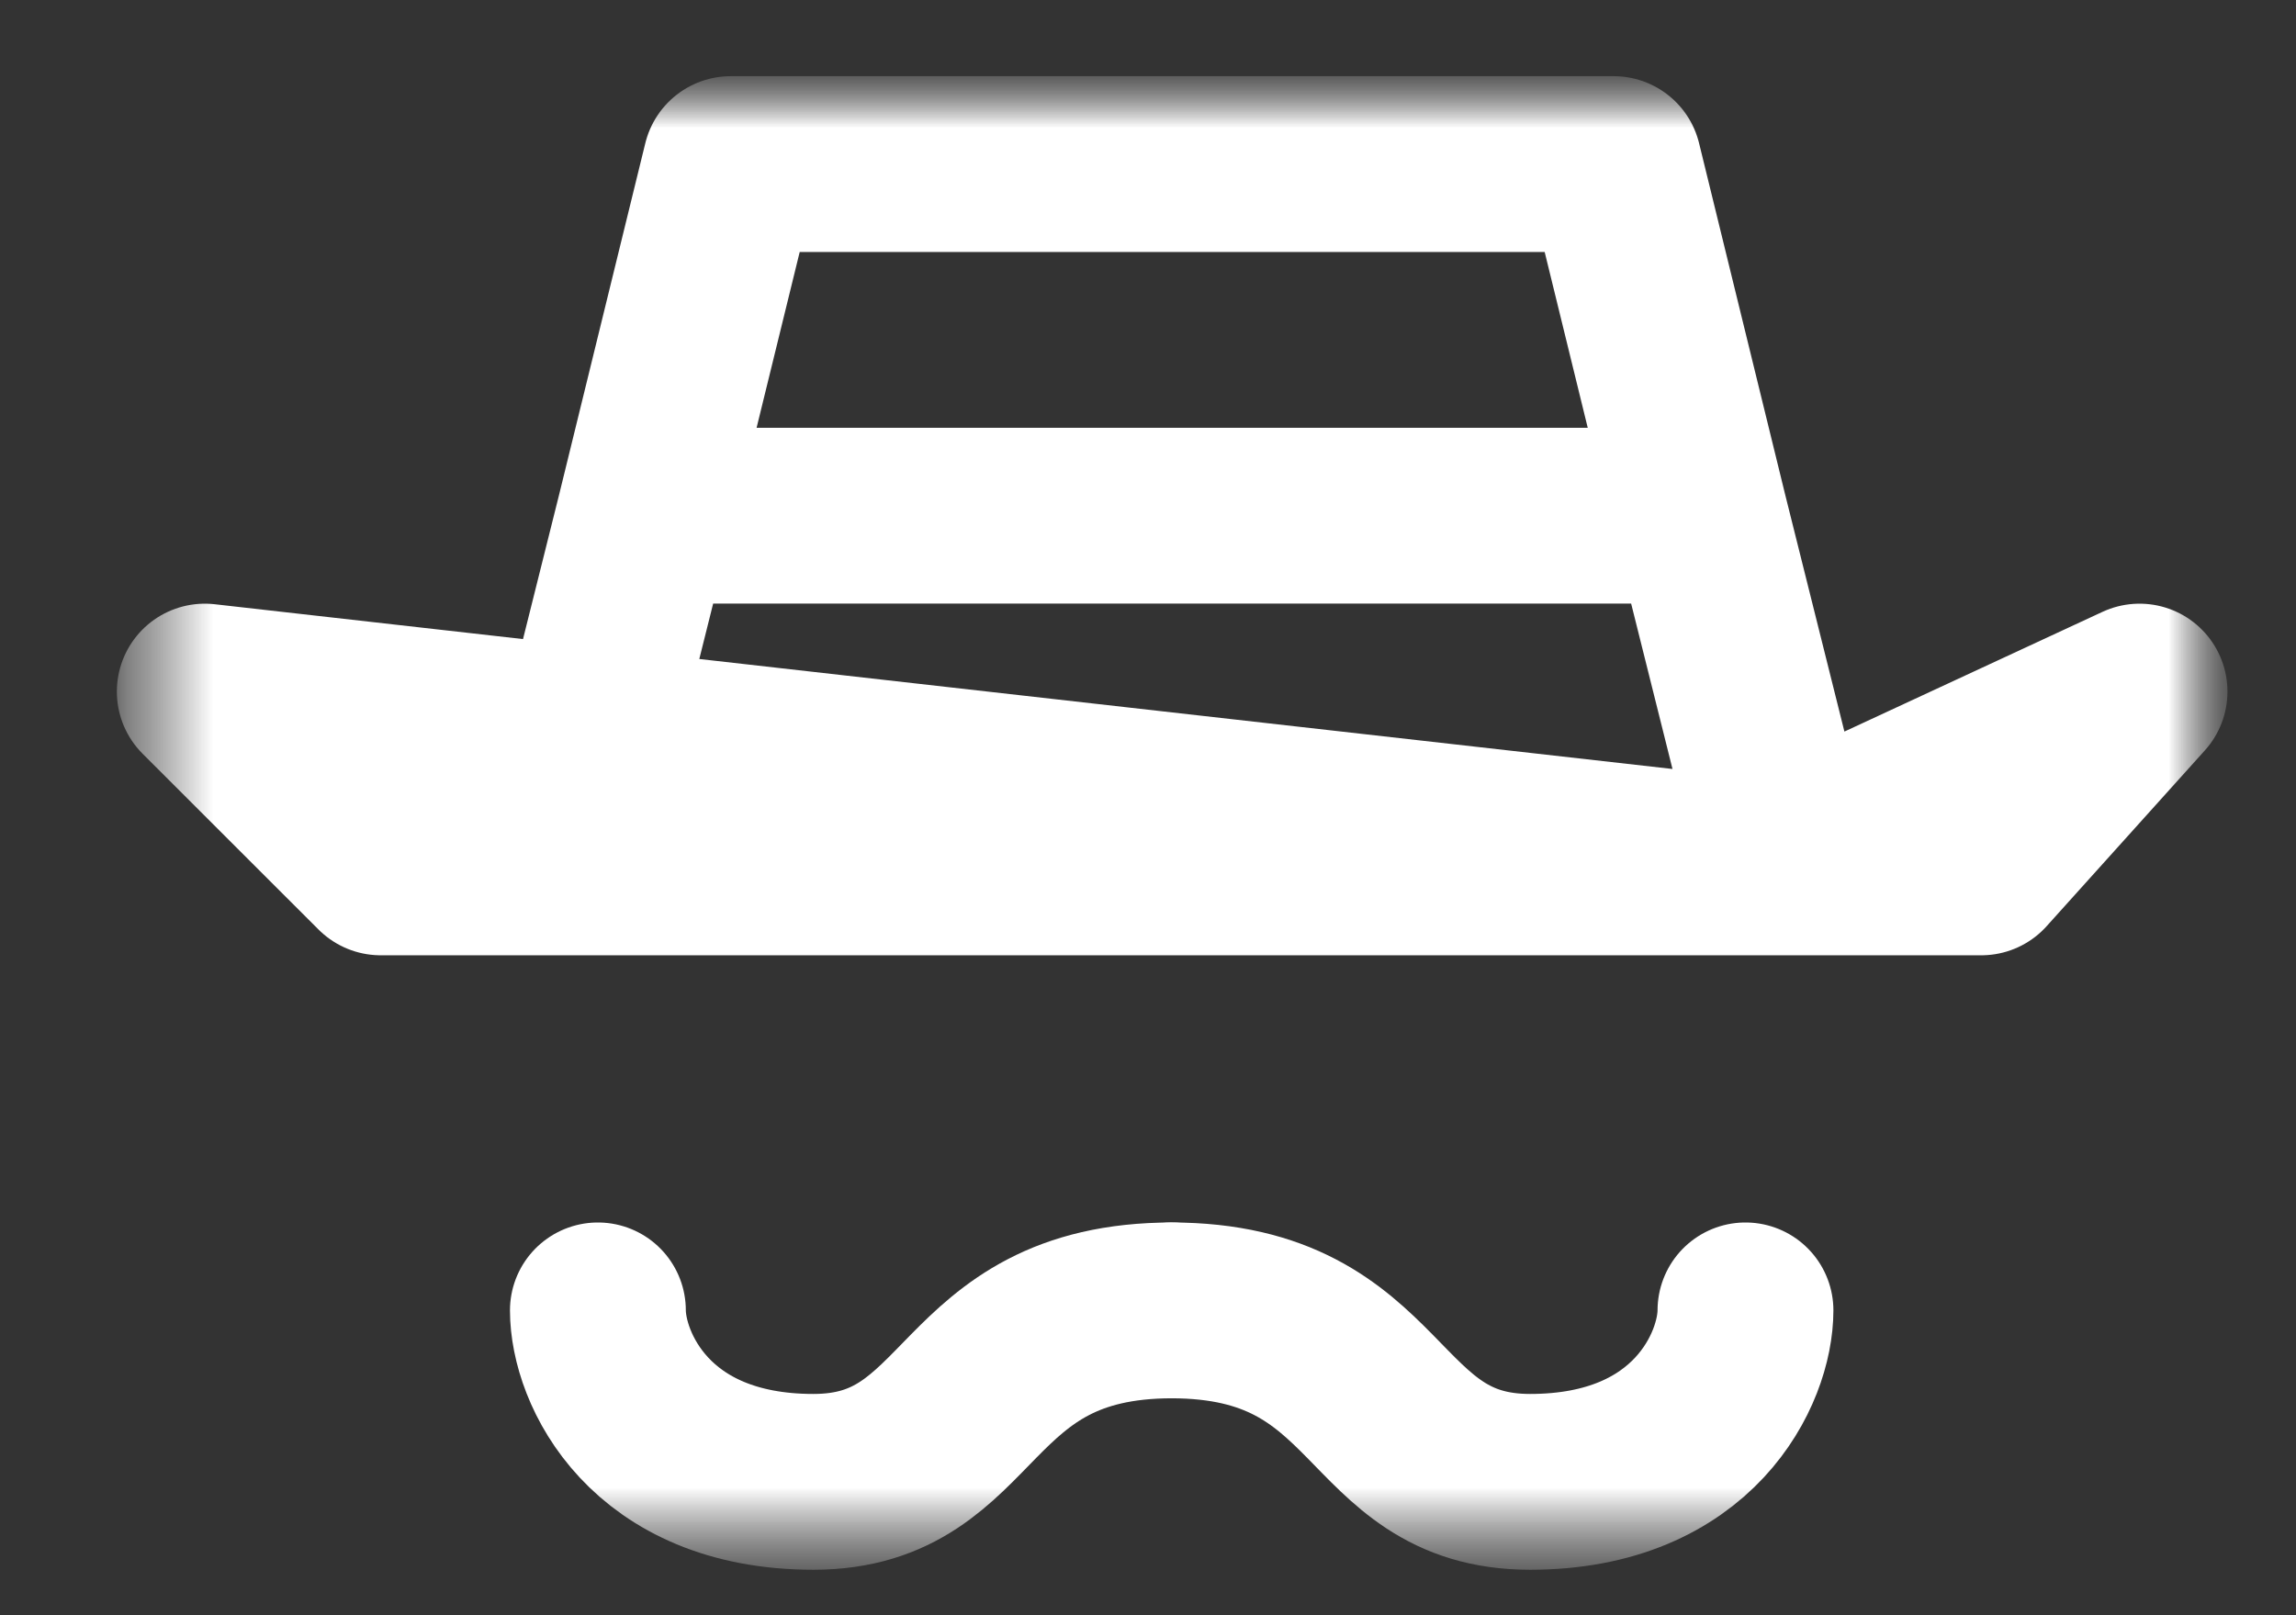
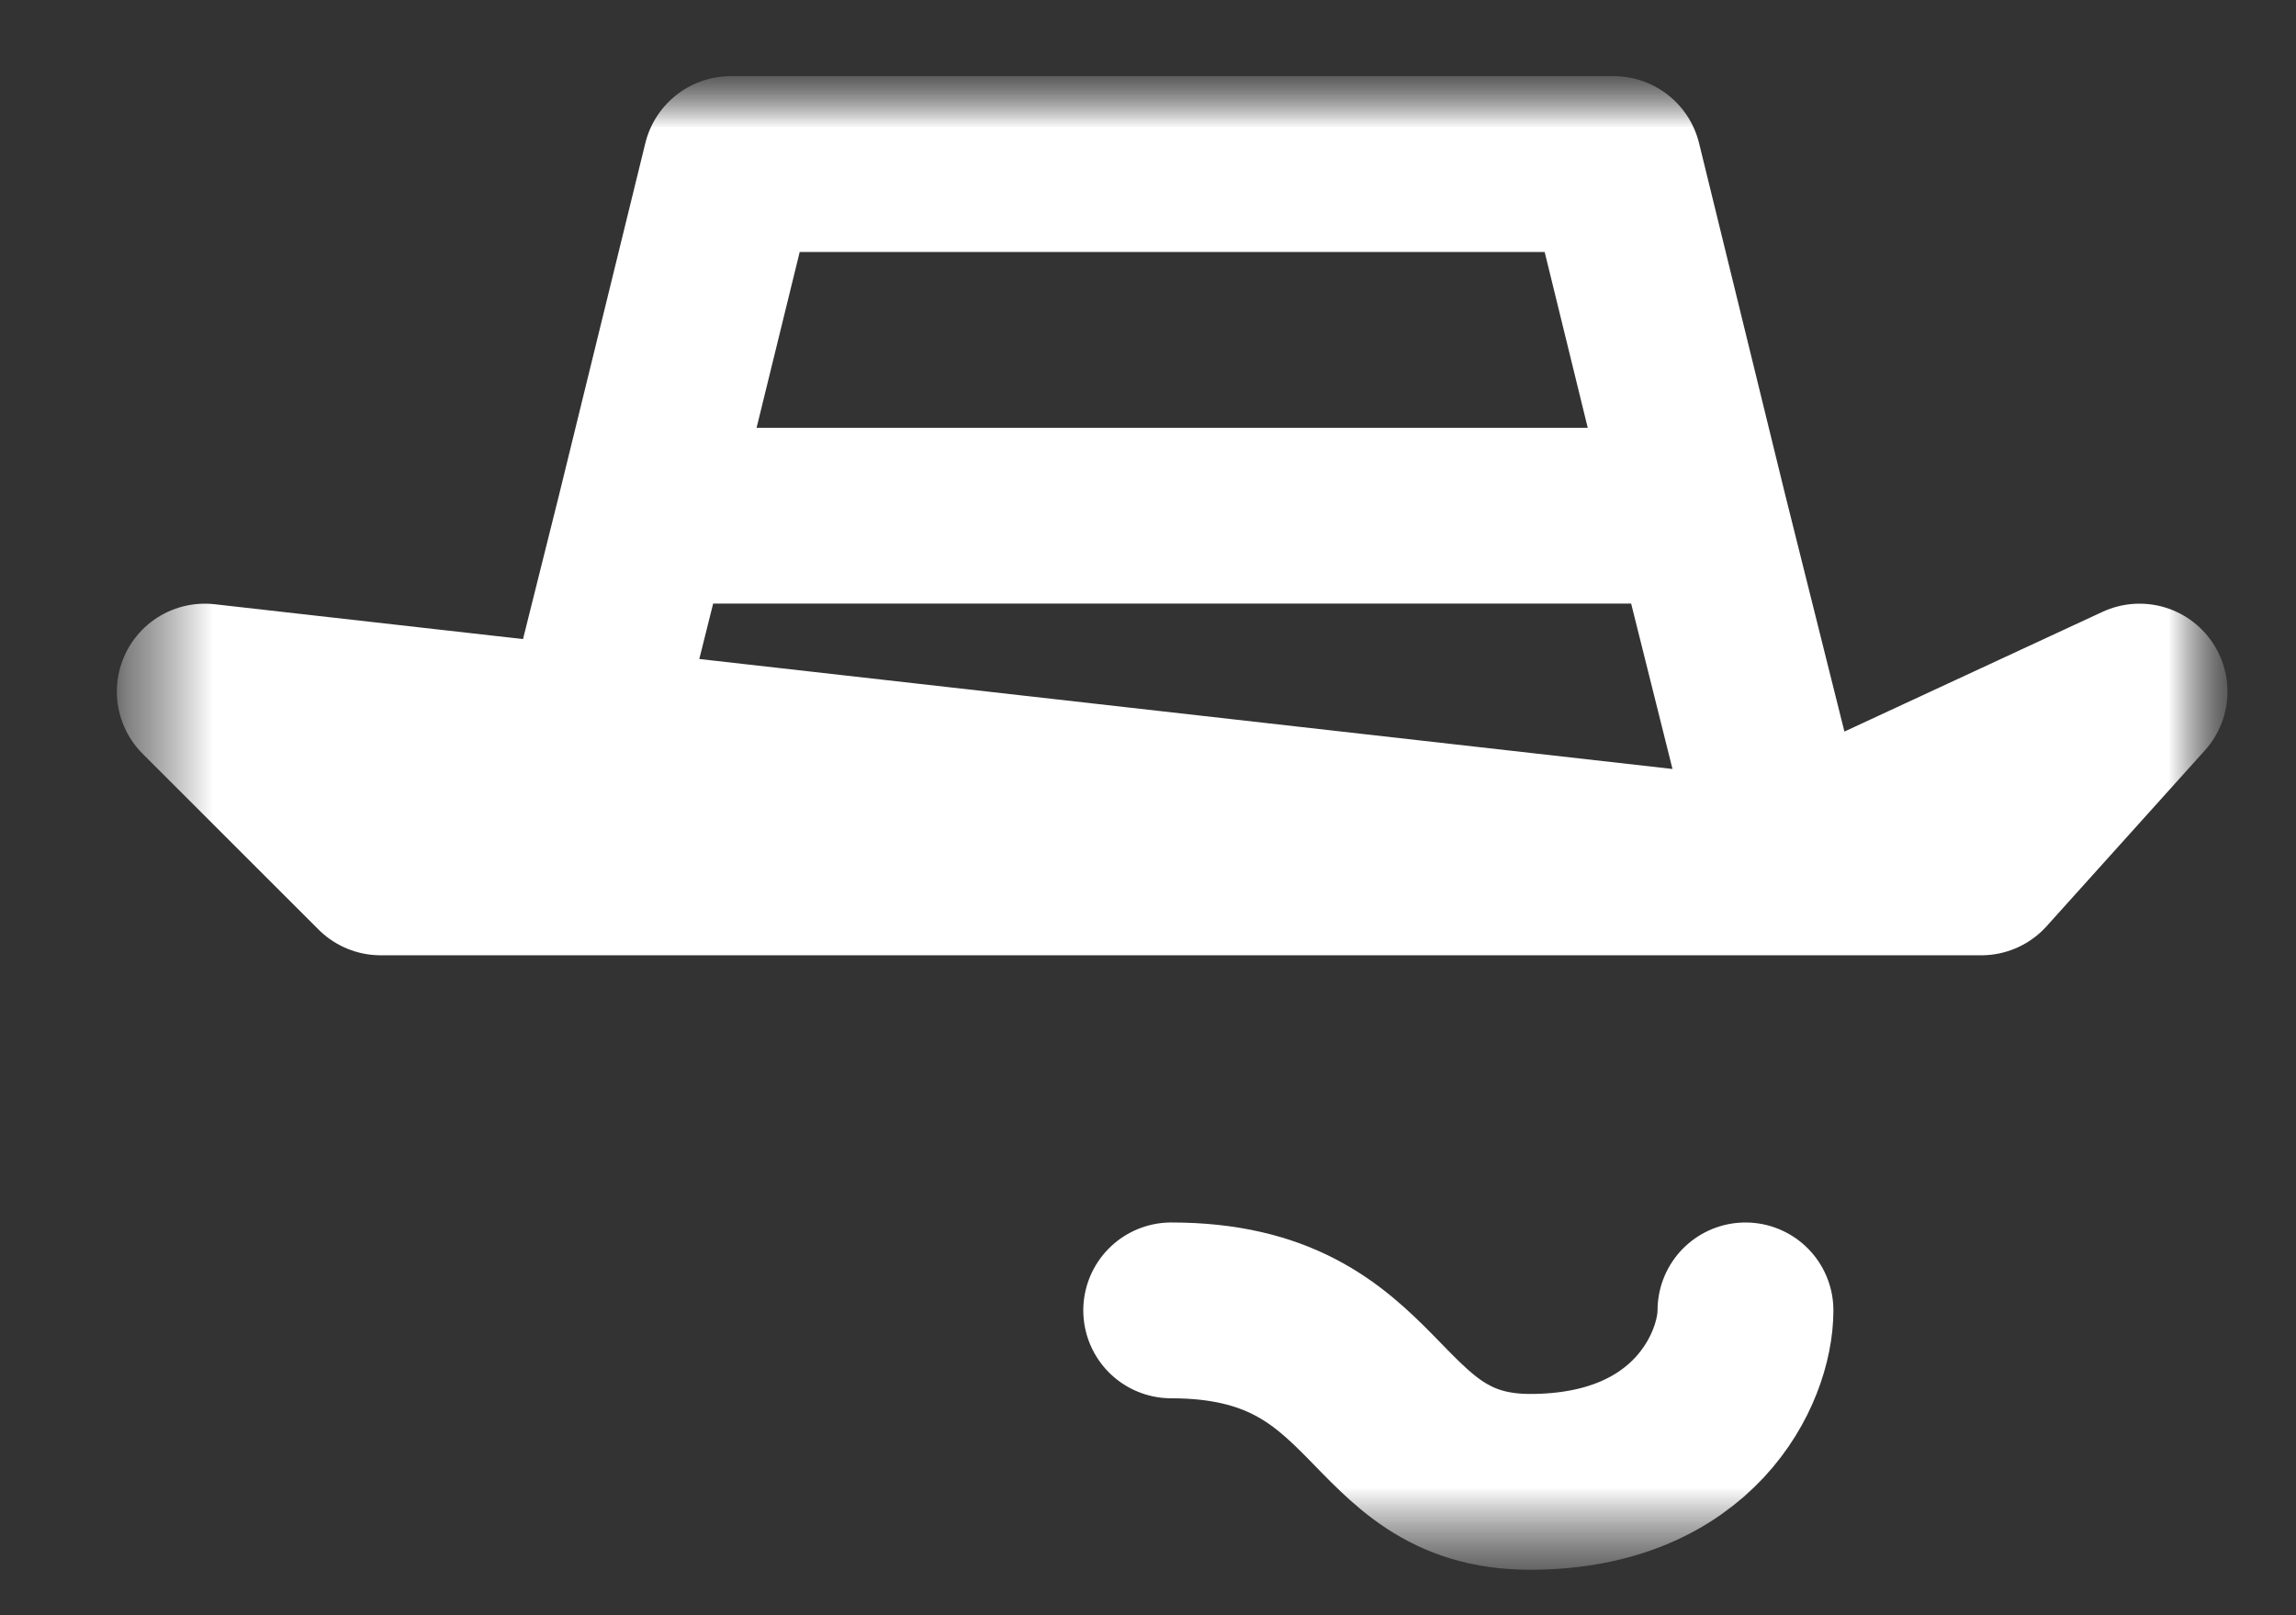
<svg xmlns="http://www.w3.org/2000/svg" width="27" height="19" viewBox="0 0 27 19" fill="none">
  <rect x="0" y="0" width="27" height="19" fill="#333333" stroke="none" />
  <g clip-path="url(#clip0_2_2802)">
    <mask id="mask0_2_2802" style="mask-type:luminance" maskUnits="userSpaceOnUse" x="1" y="0" width="26" height="19">
      <path d="M26.195 0.895H1.375V18.475H26.195V0.895Z" fill="white" />
    </mask>
    <g mask="url(#mask0_2_2802)">
      <mask id="mask1_2_2802" style="mask-type:luminance" maskUnits="userSpaceOnUse" x="1" y="0" width="26" height="19">
        <path d="M26.195 0.895H1.375V18.475H26.195V0.895Z" fill="white" />
      </mask>
      <g mask="url(#mask1_2_2802)">
        <path d="M7.579 6.066H19.989M7.579 6.066L6.545 10.203M7.579 6.066L8.593 1.93H18.976L19.989 6.066M19.989 6.066L21.023 10.203M20.703 10.203H23.299L25.16 8.135L20.703 10.203ZM20.703 10.203H4.477L2.408 8.135L20.703 10.203Z" stroke="white" stroke-width="2.068" stroke-linecap="round" stroke-linejoin="round" />
-         <path d="M7.031 15.414C7.031 16.086 7.631 17.431 9.565 17.431C11.499 17.431 11.251 15.414 13.784 15.414" stroke="white" stroke-width="2.068" stroke-linecap="round" stroke-linejoin="round" />
        <path d="M20.526 15.414C20.526 16.086 19.927 17.431 17.993 17.431C16.059 17.431 16.307 15.414 13.773 15.414" stroke="white" stroke-width="2.068" stroke-linecap="round" stroke-linejoin="round" />
      </g>
    </g>
  </g>
  <defs>
    <clipPath id="clip0_2_2802">
      <rect width="26" height="19" fill="white" transform="translate(0.5)" />
    </clipPath>
  </defs>
</svg>